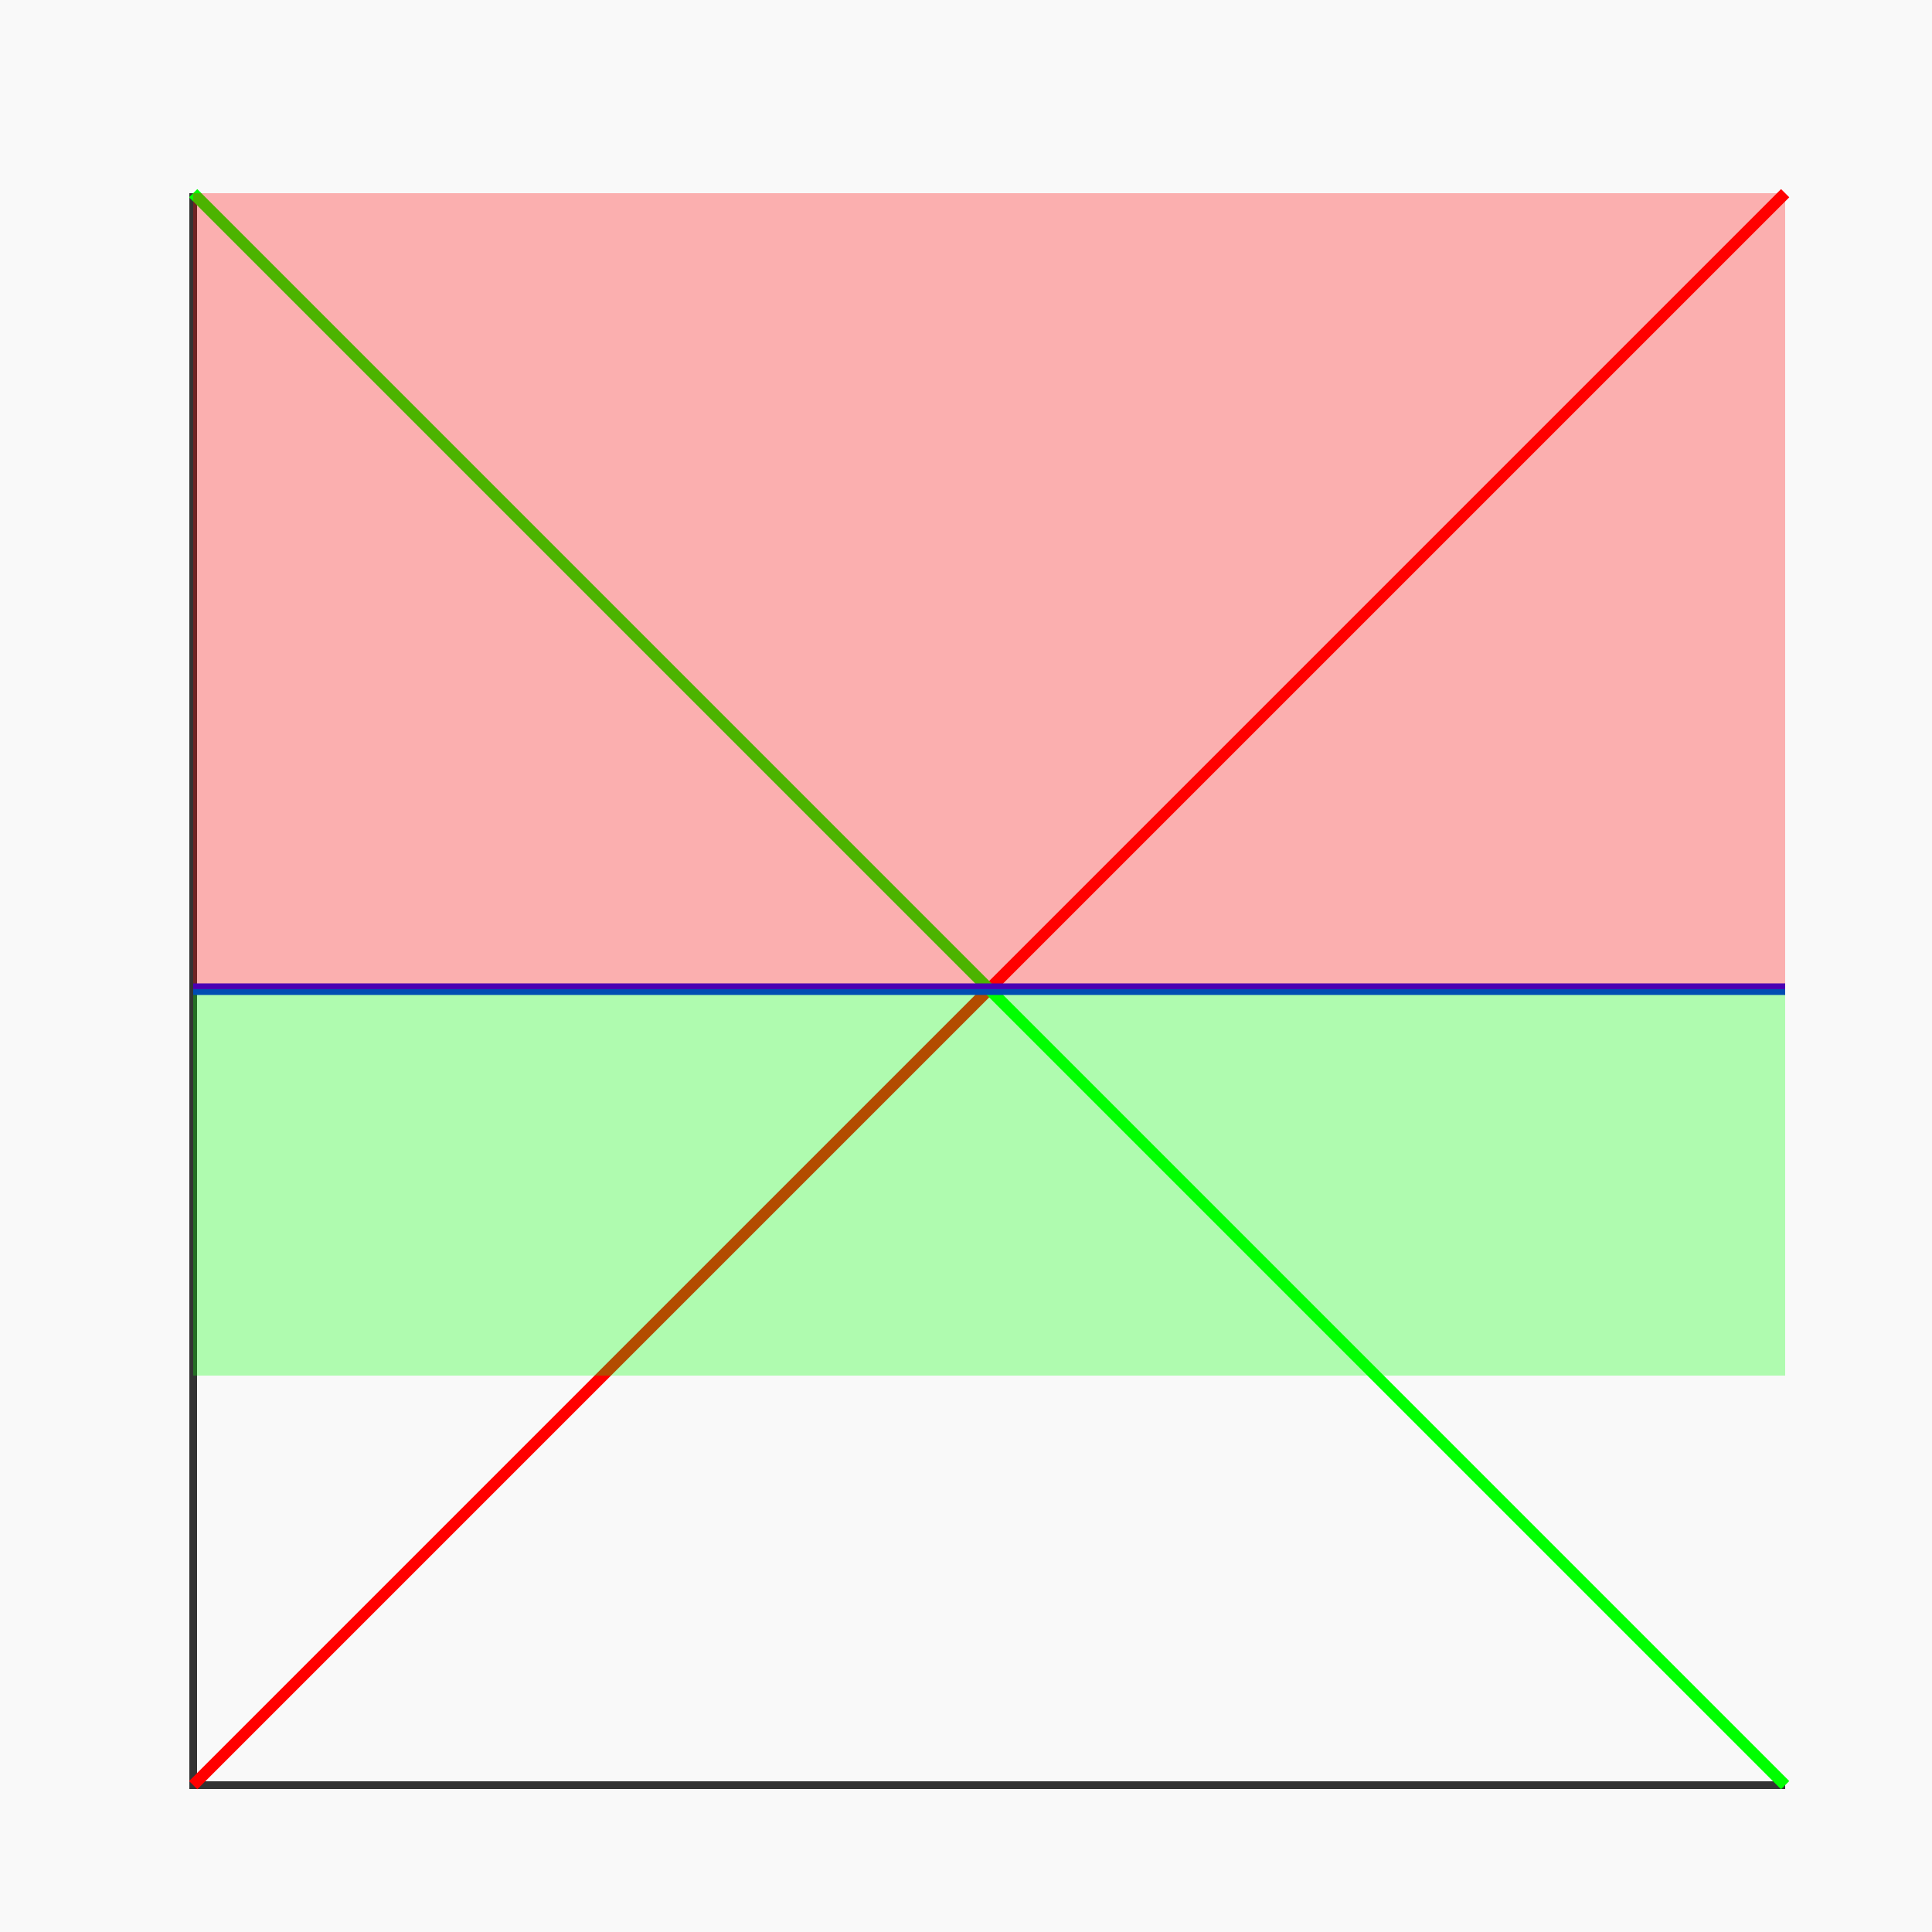
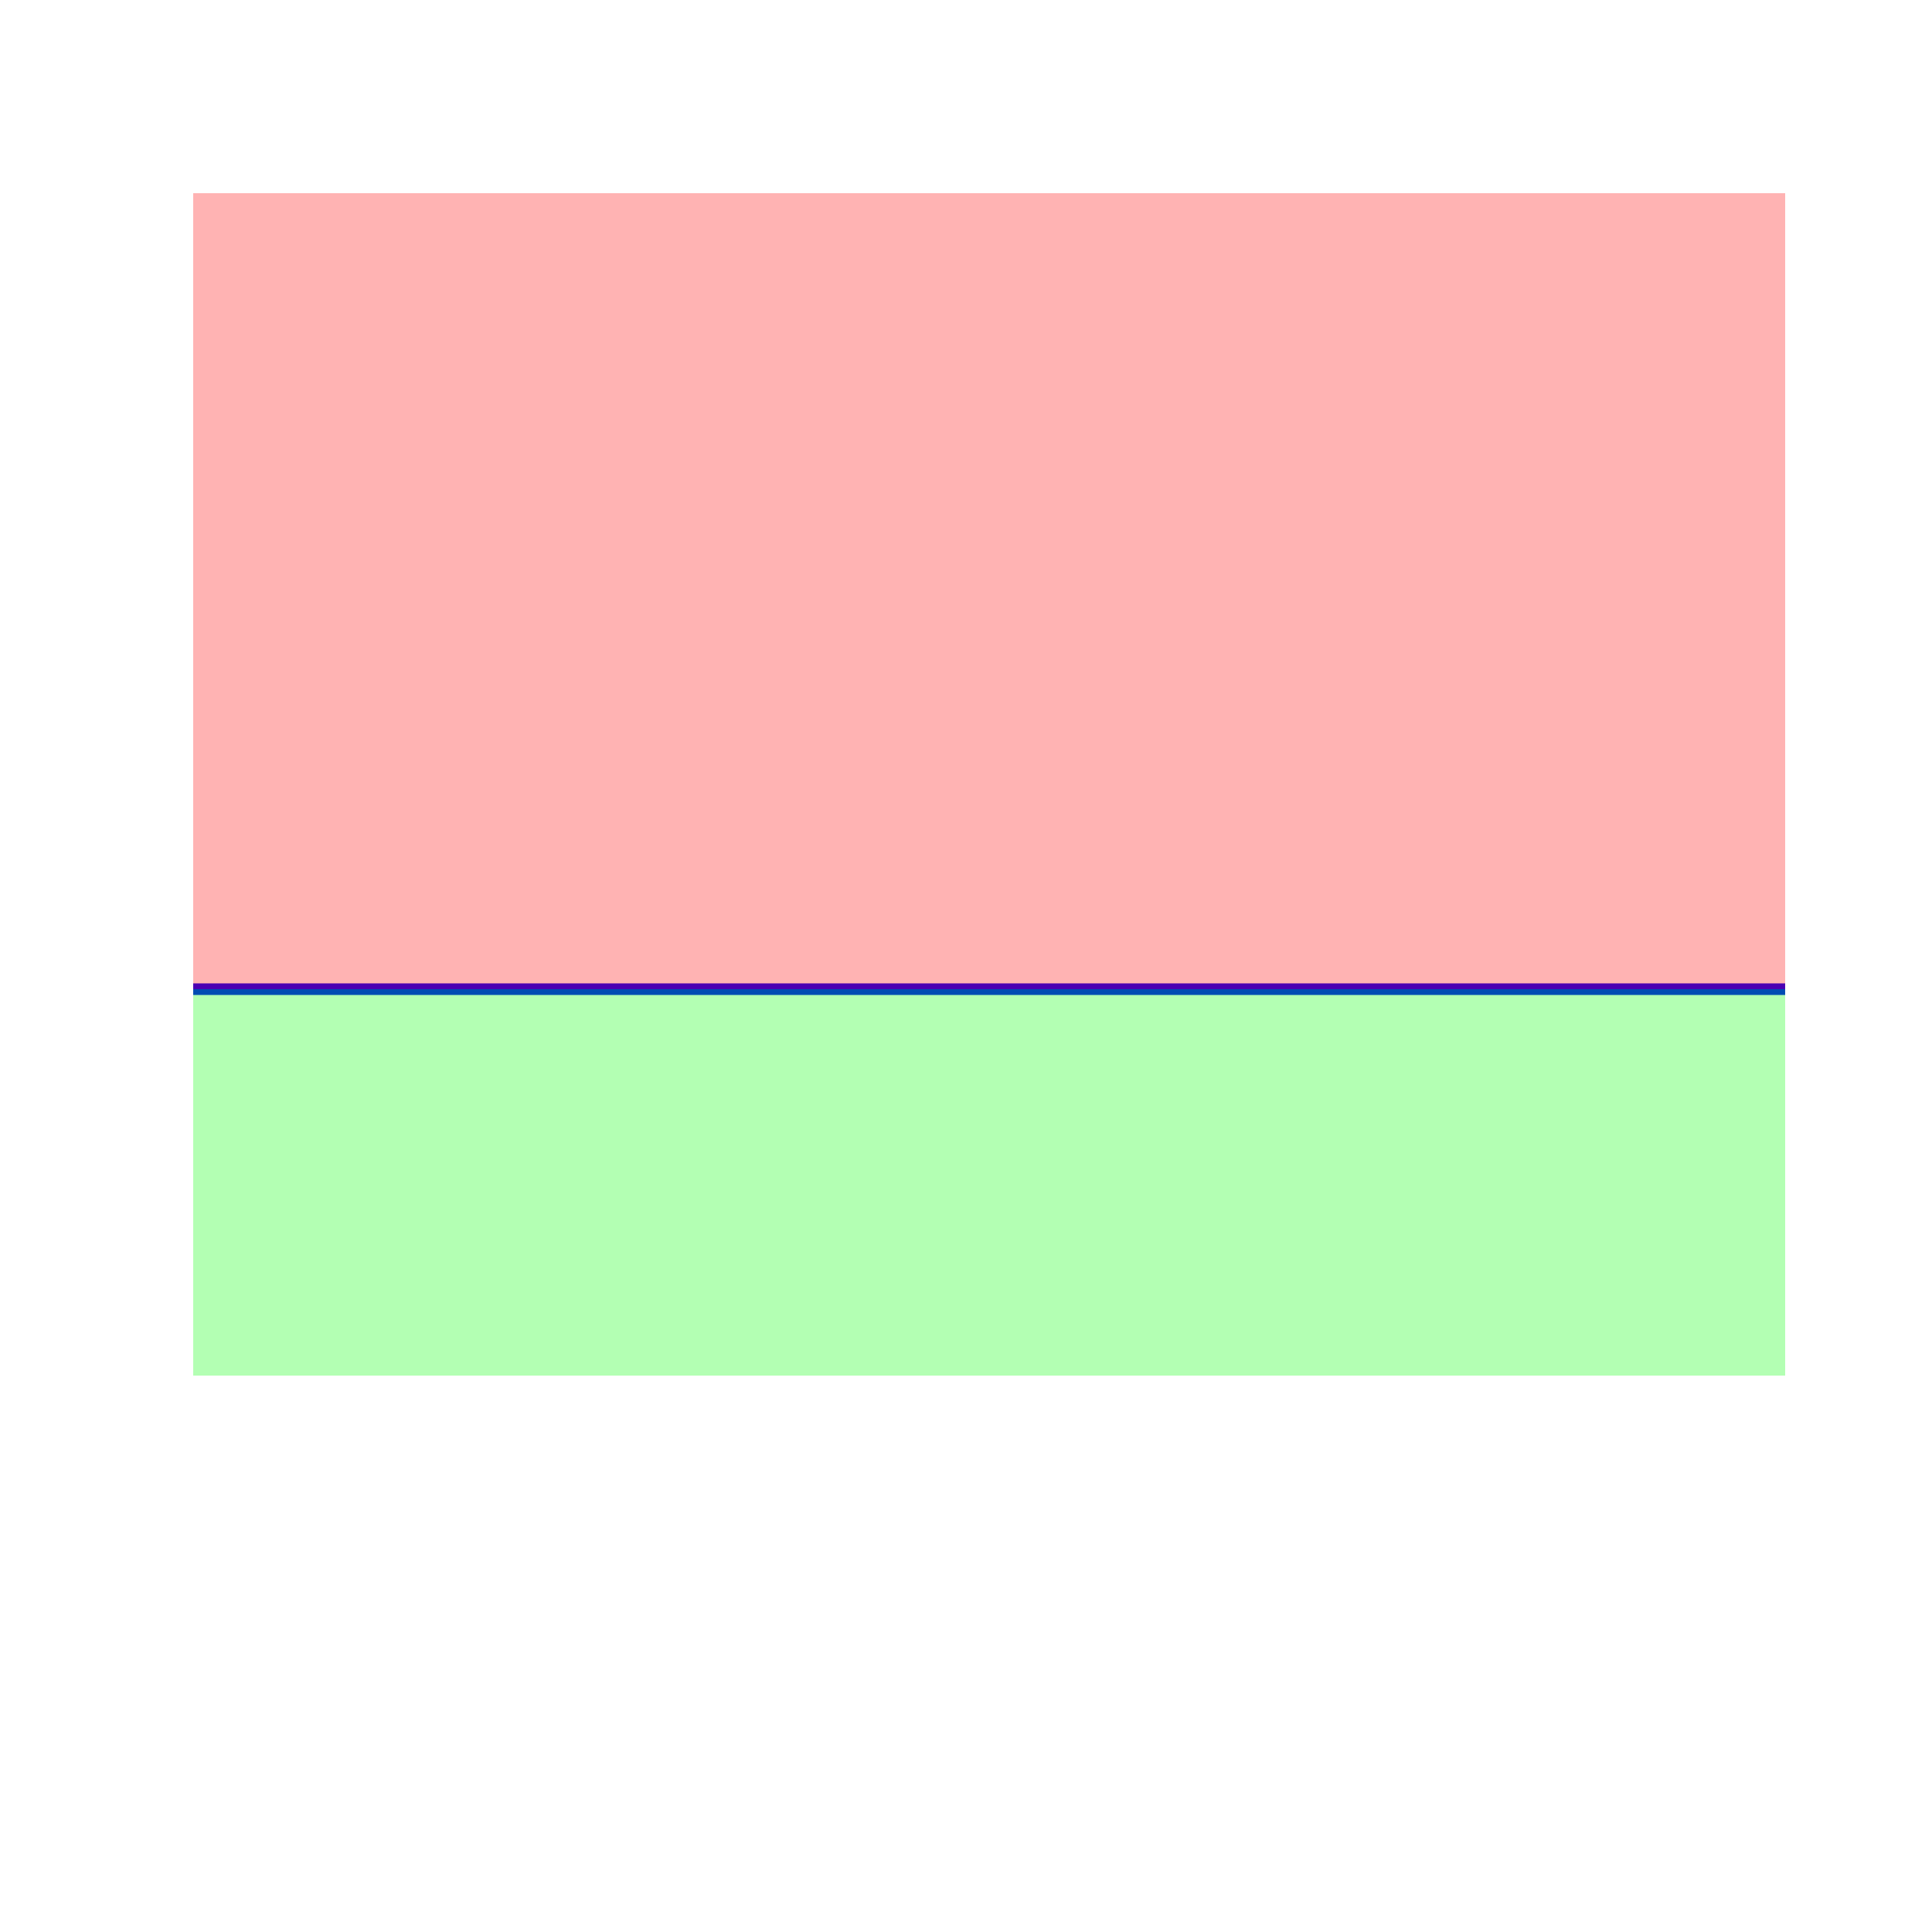
<svg xmlns="http://www.w3.org/2000/svg" width="500" height="500">
  <defs />
  <g>
-     <rect fill="#F9F9F9" stroke="none" x="0" y="0" width="512" height="512" />
-     <path fill="none" stroke="#333333" paint-order="fill stroke markers" d=" M 50 50 L 50 462 L 462 462" stroke-miterlimit="10" stroke-width="2" stroke-dasharray="" />
-     <path fill="none" stroke="#FF0000" paint-order="fill stroke markers" d=" M 50 462 L 256 256 L 462 50" stroke-miterlimit="10" stroke-width="3" stroke-dasharray="" />
-     <path fill="none" stroke="#00FF00" paint-order="fill stroke markers" d=" M 50 50 L 256 256 L 462 462" stroke-miterlimit="10" stroke-width="3" stroke-dasharray="" />
    <path fill="none" stroke="#0000FF" paint-order="fill stroke markers" d=" M 50 256 L 462 256" stroke-miterlimit="10" stroke-width="3" stroke-dasharray="" />
    <rect fill="rgb(255,0,0)" stroke="none" x="50" y="50" width="412" height="206" fill-opacity="0.3" />
    <rect fill="rgb(0,255,0)" stroke="none" x="50" y="256" width="412" height="100" fill-opacity="0.3" />
  </g>
</svg>